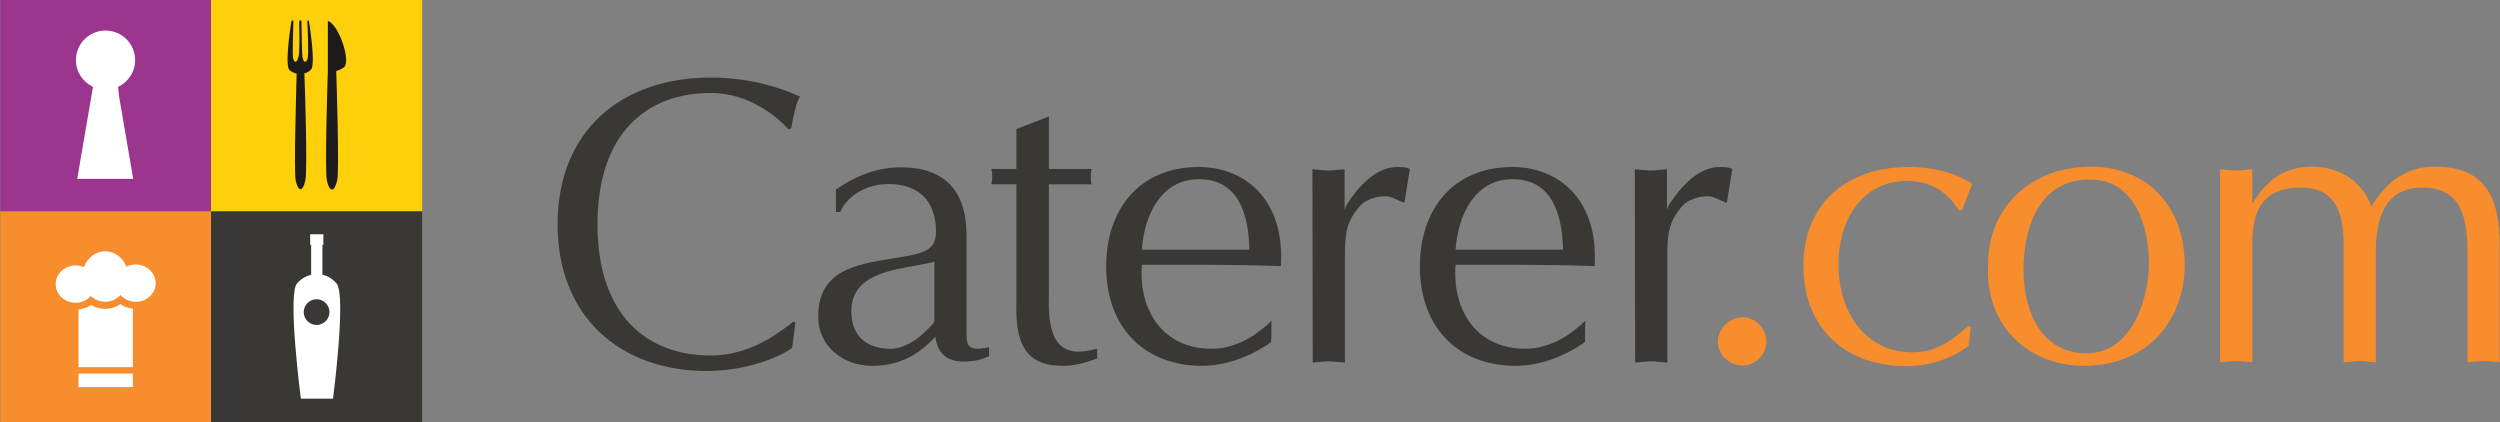
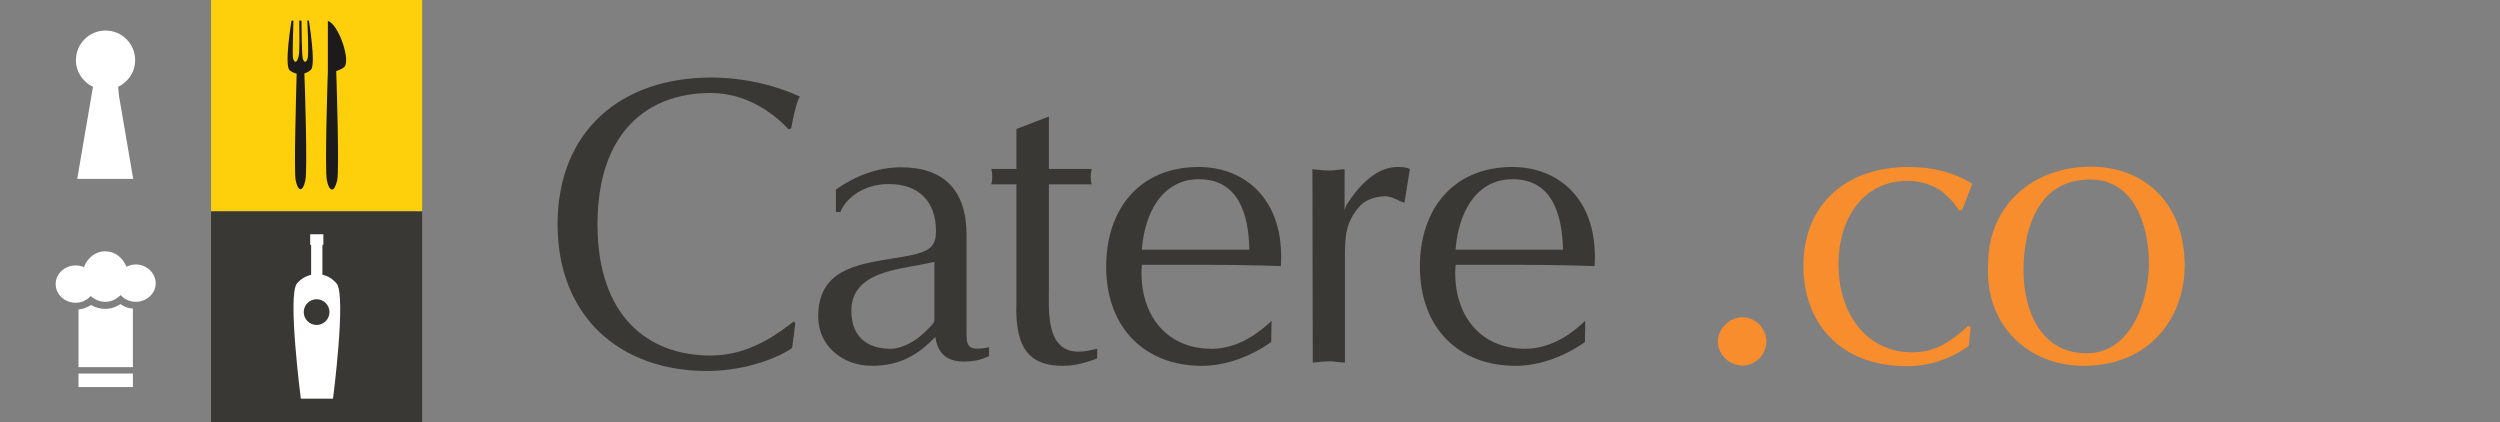
<svg xmlns="http://www.w3.org/2000/svg" version="1.1" id="Layer_1" x="0px" y="0px" viewBox="0 0 777 131.3" style="enable-background:new 0 0 777 131.3;" xml:space="preserve">
  <rect x="0" y="0" width="777" height="131.3" fill="#808080" stroke="none" />
  <style type="text/css">
	.st0{fill:#393834;}
	.st1{fill:#F78D2D;}
	.st2{fill:#9B358E;}
	.st3{fill:#FDD00B;}
	.st4{fill:#1D1A1B;}
	.st5{fill:#FFFFFF;}
</style>
  <path class="st0" d="M290.4,81.4l-4.4,0.9c-8.5,1.6-21.4,2.9-21.4,14.3c0,7.9,4.7,11.8,12.3,11.8c3.4,0,7.7-2.4,10.1-4.8  c0.9-0.9,3.4-3,3.4-3.9V81.4L290.4,81.4 M300.4,102.1c0,4.9-0.4,7.4,7,5.8v2.8c-0.9,0.4-2.4,1-3.8,1.3c-6.5,1.1-11.9,0.1-12.9-7.3  l-1.1,1.1c-5.3,5.3-11.1,7.9-18.6,7.9c-8.9,0-16.7-6-16.7-15.3c0-14.3,11.4-16.2,23.3-18.1c9.9-1.6,13.3-2.4,13.3-8.4  c0-9.3-5.3-14.7-14.7-14.7c-9.2,0-14.1,5.9-15,8.7h-1.4v-7c6-4.2,12.8-6.9,20.2-6.9c13.2,0,20.4,6.9,20.4,21.1V102.1L300.4,102.1z" />
  <path class="st0" d="M326,36.2v16.3h13.3c-0.4,1.8-0.4,3.5,0,4.8H326v31.6c0,7.7-1.1,20.4,9.3,20.4c1.9,0,3.8-0.5,5.7-0.9v3  c-3.4,1.3-6.9,2.3-10.6,2.3c-9.6,0-15.1-4.4-14.5-19.7V57.3h-7.8c0.4-1.6,0.4-3.1,0-4.8h7.8V40.1L326,36.2" />
  <path class="st0" d="M388.3,77.6c-0.2-10.9-3.3-21.9-15.7-21.9c-11.8,0-17,11.3-17.7,21.9H388.3 M395.1,106.3  c-6.2,4.4-14,7.4-21.6,7.4c-17.3,0-29.7-11.4-29.7-30.9c0-17.5,10.1-30.9,28.8-30.9c14,0,26.8,9.8,25.5,30.8  c-8.6-0.3-17.1-0.4-25.5-0.4h-17.7c-1.1,14.1,6.5,26.1,21.7,26.1c8.5,0,15.2-5.4,18.6-8.7L395.1,106.3z" />
  <path class="st0" d="M407.9,52.6c1.6,0.1,3.3,0.4,5,0.4c1.6,0,3.1-0.3,5-0.4v12.6l0.6-1.5c4.1-6.5,9.6-11.8,15.8-11.8  c1.8,0,2.8,0.1,3.9,0.6L436.5,63c-1.9-0.5-3.8-2-5.9-2c-2.8,0-6.2,1-8,3.1c-4.4,5-4.6,9.2-4.6,16v32.6c-1.9-0.1-3.4-0.4-5-0.4  c-1.8,0-3.4,0.3-5,0.4L407.9,52.6L407.9,52.6" />
  <path class="st0" d="M485.8,77.6c-0.3-10.9-3.3-21.9-15.7-21.9c-11.8,0-17,11.3-17.7,21.9H485.8 M492.6,106.3  c-6.2,4.4-14,7.4-21.6,7.4c-17.3,0-29.7-11.4-29.7-30.9c0-17.5,10.1-30.9,28.8-30.9c14,0,26.8,9.8,25.5,30.8  c-8.5-0.3-17.1-0.4-25.5-0.4h-17.7c-1.1,14.1,6.5,26.1,21.7,26.1c8.5,0,15.2-5.4,18.6-8.7L492.6,106.3z" />
-   <path class="st0" d="M508.1,52.6c1.6,0.1,3.3,0.4,5,0.4c1.6,0,3.1-0.3,5-0.4v12.6l0.6-1.5c4.2-6.5,9.6-11.8,15.8-11.8  c1.8,0,2.8,0.1,3.9,0.6L536.7,63c-1.9-0.5-3.8-2-5.9-2c-2.8,0-6.2,1-8,3.1c-4.4,5-4.6,9.2-4.6,16v32.6c-1.9-0.1-3.4-0.4-5-0.4  c-1.8,0-3.4,0.3-5,0.4L508.1,52.6L508.1,52.6" />
  <path class="st1" d="M541.6,98.6c4,0,7.4,3.5,7.4,7.5c0,4.1-3.4,7.5-7.4,7.5c-4.2,0-7.7-3.4-7.7-7.5C534,102,537.6,98.6,541.6,98.6" />
  <path class="st1" d="M609.8,65.3h-1c-1-1.4-2-3-3.4-4.1c-2.9-3.3-8.2-5-12.4-5c-14.6,0-21.6,12.6-21.6,25.8  c0,16.1,9.2,27.5,22.9,27.5c7.3,0,12.1-3.4,17.4-8.2l0.8,0.4l-0.6,5.8c-5.7,4.1-12.3,6.3-19.2,6.3c-21,0-32.2-13.6-32.2-31.2  c0-19.5,13.8-30.7,32.6-30.7c7.2,0,13.7,1.4,19.9,5.2L609.8,65.3" />
  <path class="st1" d="M628.9,84c0,12.4,5.3,25.8,19.6,25.8c14.7,0,19.4-18.1,19.4-27.9c0-11.3-4.3-26.1-18.2-26.1  C633.7,55.7,628.9,70.7,628.9,84 M649.8,51.8c17.2,0,29.2,11.9,29.2,30.7c0,16-10.7,31.2-31.4,31.2c-17,0-30.8-12.4-29.7-31.6  C617.9,64,631.7,51.8,649.8,51.8z" />
-   <path class="st1" d="M690,52.6c1.6,0.1,3.3,0.4,5,0.4c1.6,0,3.1-0.3,5-0.4v10.8c4.2-7.2,9.8-11.6,18.6-11.6  c8.2,0,15.7,4.4,18.4,12.4c4.8-8,11.2-12.4,19.7-12.4c15.3,0,20.2,8.9,20.2,24.5v36.3c-1.9-0.1-3.4-0.4-5-0.4c-1.8,0-3.4,0.3-5,0.4  V79.2c0-11.2-1.6-20.9-14-20.9c-12.7,0-14.5,11.3-14.5,20.4v33.9c-1.9-0.1-3.4-0.4-5-0.4c-1.8,0-3.4,0.3-5,0.4V75.8  c0-11.8-4-17.5-13.3-17.5c-12.9,0-15.1,8.6-15.1,17.7v36.6c-1.9-0.1-3.4-0.4-5-0.4c-1.8,0-3.4,0.3-5,0.4L690,52.6L690,52.6" />
  <path class="st0" d="M246.2,108.1c-3.2,2.5-13.7,7.2-26.5,7.2c-26.8,0-46.4-16.7-46.4-45.6s19.6-45.6,47.7-45.6  c10.9,0,20.7,2.7,27.6,5.9c-1.3,2.3-2.2,7.2-2.7,9.9l-0.8,0.3c-3.6-3.9-12.2-11.3-24.2-11.3c-20,0-35.2,12.6-35.2,40.8  s15.3,40.8,35.2,40.8c12.1,0,21-6.9,25.8-10.6l0.5,0.5L246.2,108.1" />
  <g>
-     <rect x="0.1" y="65.7" class="st1" width="65.6" height="65.6" />
-   </g>
+     </g>
  <rect x="65.6" y="65.7" class="st0" width="65.6" height="65.6" />
  <g>
-     <rect x="0.1" class="st2" width="65.6" height="65.6" />
-   </g>
+     </g>
  <rect x="65.6" class="st3" width="65.6" height="65.6" />
  <path class="st4" d="M96,6.4h-0.5c0.1,1.5,0.5,10.8,0.1,11.8c-0.2,0.6-0.4,0.9-0.7,1l0,0l0,0h-0.1l0,0c-0.2,0-0.5-0.3-0.7-1  c-0.3-1.1-0.4-10.3-0.4-11.8H93c0.2,10.8-0.1,10.8-0.4,11.8c-0.2,0.6-0.4,0.9-0.7,1l0,0h-0.1l0,0c-0.2,0-0.5-0.3-0.7-1  c-0.3-1.1,0.1-10.3,0.1-11.8h-0.6c0,0-2.3,13.9-0.6,15.4c0.7,0.6,1.4,0.9,2.2,1.1c-0.1,4.6-0.9,30.3-0.3,33.2  c0.4,1.8,0.9,2.6,1.4,2.7l0,0h0.1h0.1l0,0c0.5-0.1,1-0.9,1.4-2.7c0.7-3-0.1-28.8-0.3-33.3c0.7-0.2,1.4-0.5,2-1.1  C98.3,20.3,96,6.4,96,6.4" />
  <path class="st4" d="M101.9,6.5V22c-0.1,2.7-1,30.9-0.3,34.1c0.4,1.9,0.9,2.6,1.5,2.8l0,0h0.1h0.1l0,0c0.5-0.1,1-0.9,1.5-2.8  c0.7-3.1-0.2-31.1-0.3-34c0.8-0.3,1.6-0.6,2.3-1.1C109.3,19.4,105.3,7.5,101.9,6.5" />
  <path class="st5" d="M36.7,27c3.1-1.5,5.3-4.6,5.3-8.3c0-5.1-4.1-9.2-9.2-9.2s-9.2,4.1-9.2,9.2c0,3.7,2.2,6.8,5.3,8.3l-0.5,2.9  L24,55.6h17.4L37,29.9L36.7,27" />
  <path class="st5" d="M103.5,123.9h-10c0,0-4.2-32.4-1.2-35.8c1.3-1.5,2.8-2.3,4.4-2.7v-9.3h-0.3v-3.3h4.1v3.3h-0.3v9.3  c1.6,0.3,3.1,1.2,4.4,2.7C107.7,91.6,103.5,123.9,103.5,123.9 M102.4,97c0-2.2-1.8-4-4-4s-4,1.8-4,4s1.8,4,4,4S102.4,99.2,102.4,97z  " />
  <path class="st5" d="M42.2,82.2c-1.1,0-2.1,0.3-2.9,0.7c-1.1-2.8-3.6-4.8-6.6-4.8s-5.5,2-6.6,4.9c-0.8-0.3-1.6-0.5-2.6-0.5  c-3.4,0-6.2,2.6-6.2,5.8c0,3.2,2.8,5.8,6.2,5.8c1.9,0,3.5-0.8,4.7-2.1c1.2,1.1,2.8,1.8,4.5,1.8c1.9,0,3.5-0.8,4.8-2.1  c1.1,1.3,2.8,2.1,4.7,2.1c3.4,0,6.2-2.6,6.2-5.8C48.3,84.8,45.6,82.2,42.2,82.2" />
  <rect x="24.4" y="116.1" class="st5" width="16.9" height="4.2" />
  <path class="st5" d="M41.2,95.9c-1.4-0.1-2.7-0.6-3.8-1.4c-1.4,1-3.1,1.5-4.7,1.5c-1.5,0-3-0.4-4.4-1.2c-1.2,0.8-2.5,1.2-3.9,1.4  v17.9h16.9V95.9" />
</svg>